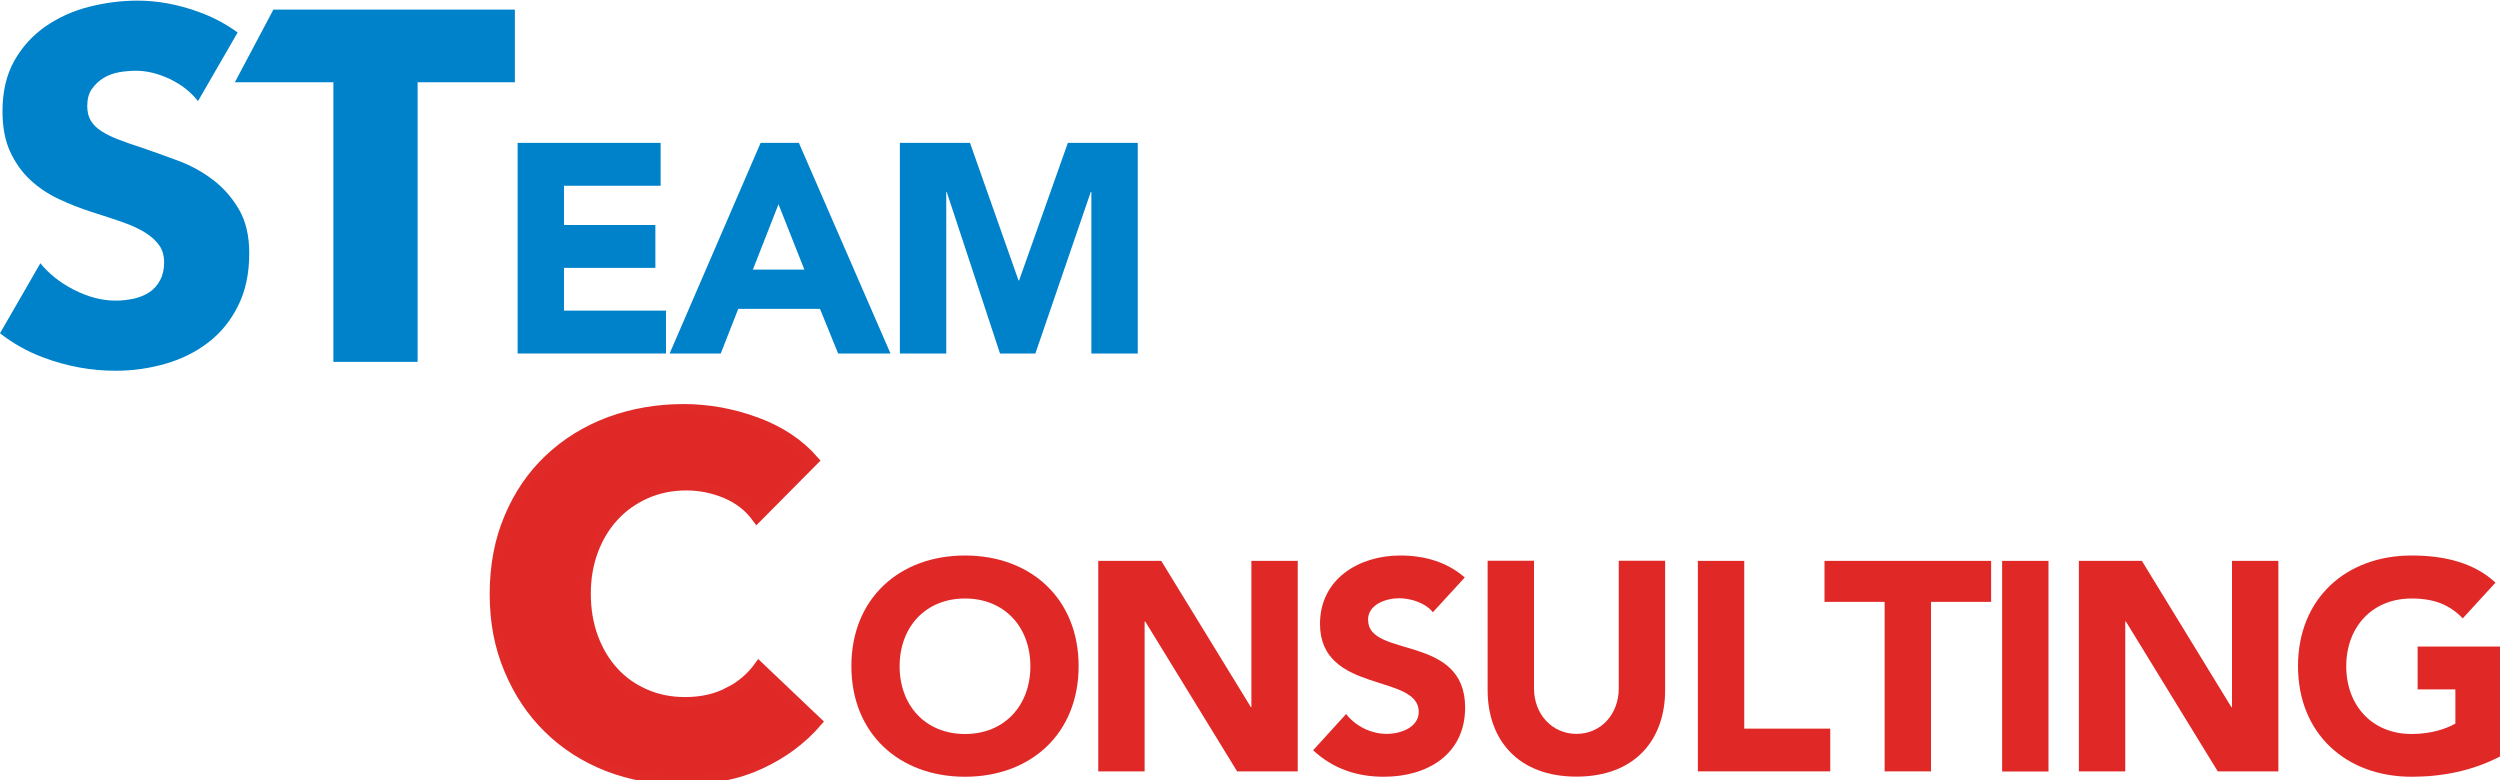
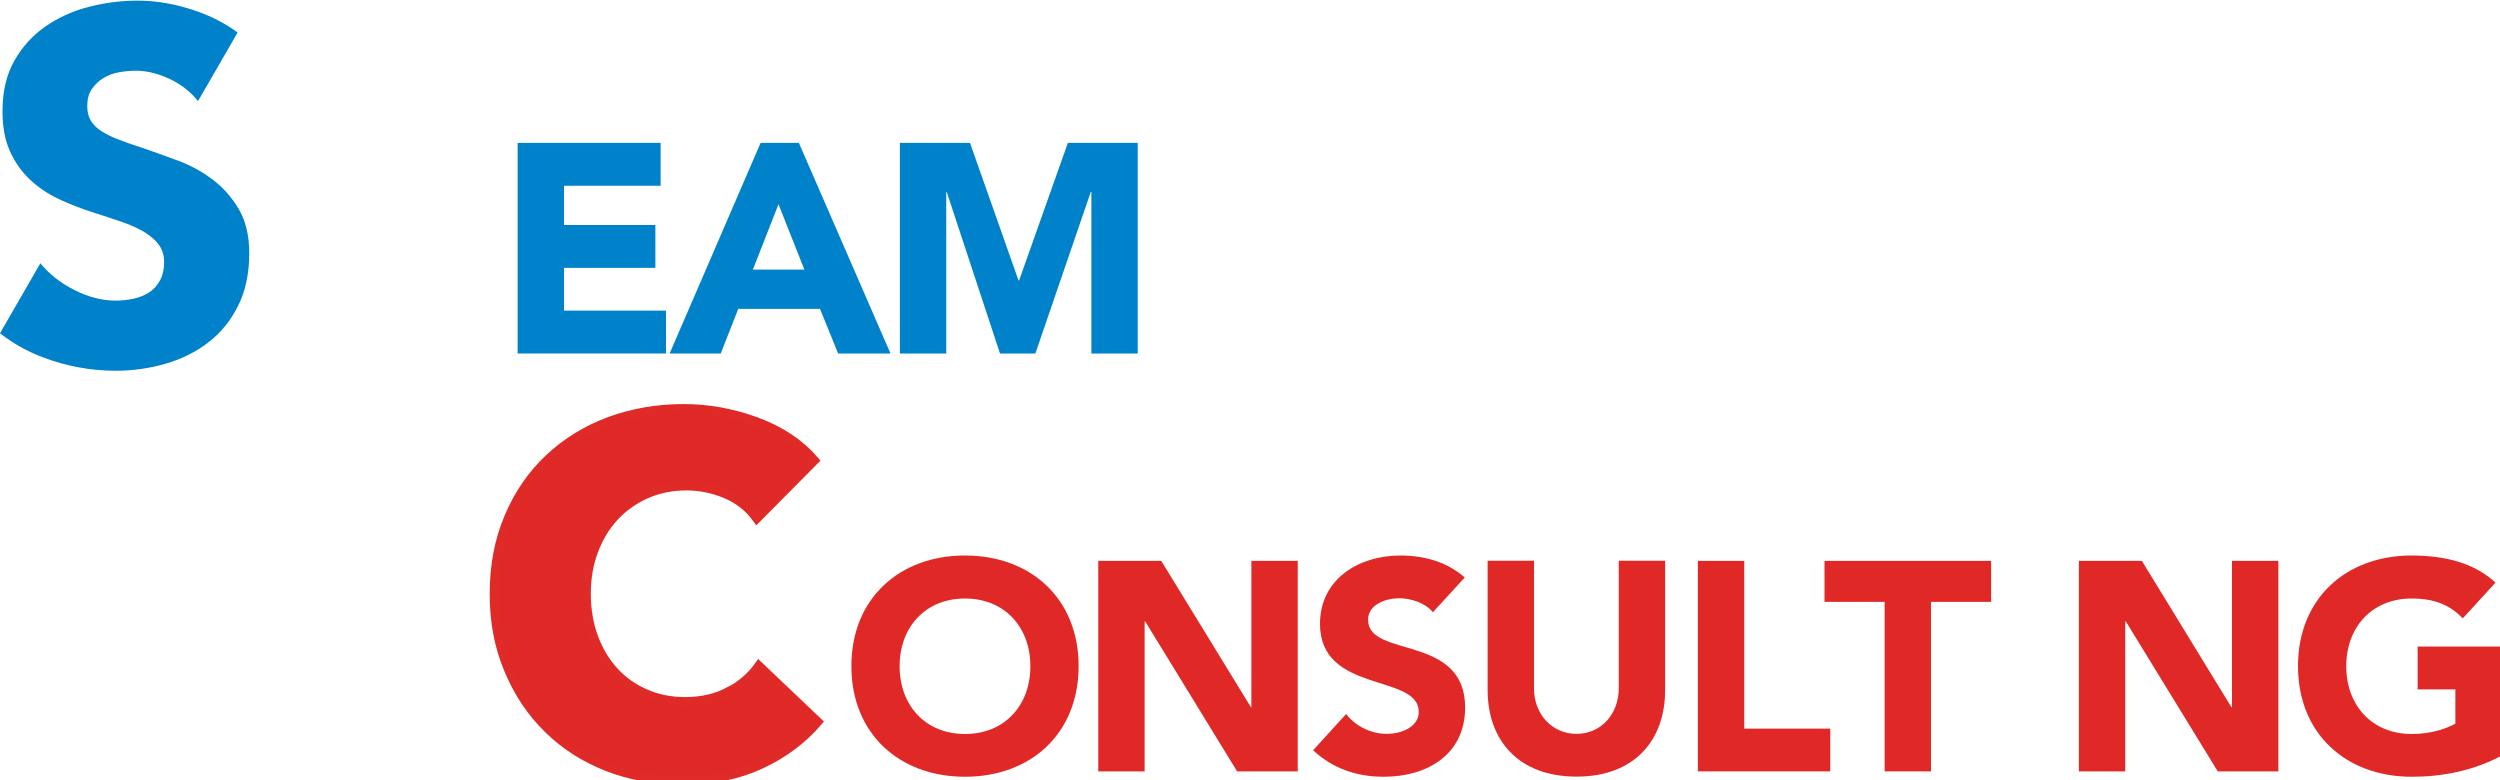
<svg xmlns="http://www.w3.org/2000/svg" id="Layer_1" data-name="Layer 1" viewBox="0 0 200 62.43">
  <defs>
    <style> .cls-1 { fill: none; } .cls-1, .cls-2, .cls-3 { stroke-width: 0px; } .cls-2 { fill: #0082ca; } .cls-3, .cls-4 { fill: #e02927; } .cls-4 { stroke: #e02a27; stroke-miterlimit: 10; stroke-width: .75px; } </style>
  </defs>
  <polygon class="cls-1" points="60.23 21.57 64.35 21.57 62.28 16.34 60.23 21.57" />
  <path class="cls-1" d="M77.2,47.87c-3.16,0-5.23,2.28-5.23,5.42s2.07,5.42,5.23,5.42,5.23-2.28,5.23-5.42-2.07-5.42-5.23-5.42Z" />
  <polygon class="cls-2" points="53.28 24.85 45.12 24.85 45.12 21.43 52.43 21.43 52.43 18 45.12 18 45.12 14.86 52.85 14.86 52.85 11.43 41.41 11.43 41.41 28.28 53.28 28.28 53.28 24.85" />
  <path class="cls-2" d="M63.92,11.43h-3.07l-7.28,16.85h4.09l1.4-3.57h6.54l1.45,3.57h4.19l-7.33-16.85ZM60.23,21.57l2.05-5.23,2.07,5.23h-4.12Z" />
  <polygon class="cls-2" points="91.02 28.28 91.02 11.43 85.43 11.43 81.53 22.43 81.48 22.43 77.6 11.43 71.99 11.43 71.99 28.28 75.7 28.28 75.7 15.36 75.74 15.36 80 28.28 82.83 28.28 87.26 15.36 87.31 15.36 87.31 28.28 91.02 28.28" />
  <path class="cls-2" d="M17.03,14.38c-.84-.64-1.77-1.15-2.8-1.53-1.02-.38-2.01-.74-2.96-1.06-.66-.21-1.25-.42-1.77-.62-.53-.2-.98-.42-1.36-.66-.38-.24-.67-.52-.86-.83-.2-.32-.3-.72-.3-1.19,0-.56.12-1.02.37-1.37.25-.36.56-.65.93-.88.37-.22.78-.38,1.24-.46.46-.08.91-.12,1.36-.12.87,0,1.77.22,2.7.66.93.44,1.68,1.03,2.26,1.77l3.17-5.49c-.96-.7-2.02-1.26-3.18-1.67C14.18.34,12.58.05,11,.05c-1.31,0-2.61.17-3.9.5-1.29.33-2.44.86-3.47,1.57-1.03.72-1.86,1.63-2.49,2.75-.63,1.12-.94,2.46-.94,4.02,0,1.27.2,2.35.61,3.24.41.89.95,1.65,1.62,2.27.67.62,1.43,1.13,2.29,1.53.85.4,1.72.74,2.62,1.03.92.29,1.74.56,2.46.81.73.25,1.33.54,1.82.84.48.31.86.64,1.12,1.02.26.37.39.82.39,1.35,0,.56-.11,1.04-.32,1.43-.21.4-.49.72-.85.96-.35.24-.77.41-1.24.52-.47.1-.96.16-1.46.16-1.1,0-2.21-.29-3.33-.86-1.12-.57-2.01-1.28-2.7-2.13h0s-3.23,5.6-3.23,5.6c1.01.79,2.15,1.45,3.47,1.94,1.86.7,3.8,1.06,5.79,1.06,1.37,0,2.69-.19,3.98-.56,1.28-.37,2.43-.94,3.43-1.71,1-.77,1.79-1.74,2.38-2.93.59-1.18.89-2.58.89-4.2,0-1.41-.28-2.58-.83-3.52-.55-.94-1.25-1.73-2.09-2.37Z" />
-   <polygon class="cls-2" points="41.19 .77 21.87 .77 18.79 6.58 26.67 6.58 26.67 28.95 33.41 28.95 33.41 6.58 41.19 6.58 41.19 .77" />
  <path class="cls-4" d="M58.31,55.34c-1,.53-2.17.8-3.5.8-1.16,0-2.22-.21-3.19-.64-.97-.42-1.81-1.01-2.5-1.77-.7-.76-1.24-1.66-1.64-2.73-.39-1.06-.59-2.23-.59-3.5s.2-2.4.59-3.44c.39-1.05.94-1.96,1.65-2.73.71-.77,1.56-1.37,2.54-1.81.99-.44,2.07-.66,3.25-.66,1.07,0,2.12.21,3.15.64,1.02.43,1.85,1.08,2.48,1.95l4.58-4.62c-1.18-1.36-2.73-2.38-4.63-3.08-1.91-.7-3.84-1.05-5.81-1.05-2.13,0-4.11.35-5.95,1.03-1.84.69-3.44,1.68-4.81,2.97-1.37,1.29-2.44,2.85-3.21,4.68-.78,1.83-1.17,3.87-1.17,6.13s.38,4.22,1.15,6.05c.76,1.83,1.81,3.41,3.15,4.72,1.34,1.32,2.92,2.33,4.75,3.05,1.83.71,3.81,1.07,5.97,1.07,2.36,0,4.45-.41,6.26-1.25,1.81-.84,3.34-1.97,4.57-3.4l-4.69-4.46c-.61.85-1.41,1.54-2.41,2.07Z" />
  <path class="cls-3" d="M77.2,44.44c-5.26,0-9.09,3.45-9.09,8.85s3.83,8.85,9.09,8.85,9.09-3.45,9.09-8.85-3.83-8.85-9.09-8.85ZM77.2,58.72c-3.16,0-5.23-2.28-5.23-5.42s2.07-5.42,5.23-5.42,5.23,2.28,5.23,5.42-2.07,5.42-5.23,5.42Z" />
  <polygon class="cls-3" points="100.11 56.57 100.07 56.57 92.9 44.87 87.86 44.87 87.86 61.71 91.57 61.71 91.57 49.72 91.62 49.72 98.97 61.71 103.82 61.71 103.82 44.87 100.11 44.87 100.11 56.57" />
  <path class="cls-3" d="M109.44,49.6c0-1.26,1.45-1.74,2.5-1.74.9,0,2.09.36,2.69,1.12l2.55-2.78c-1.43-1.26-3.26-1.76-5.16-1.76-3.31,0-6.42,1.88-6.42,5.47,0,5.62,7.9,3.95,7.9,7.04,0,1.19-1.36,1.76-2.57,1.76s-2.47-.59-3.24-1.59l-2.64,2.9c1.59,1.48,3.5,2.12,5.66,2.12,3.47,0,6.5-1.78,6.5-5.54,0-5.9-7.76-3.93-7.76-7Z" />
  <path class="cls-3" d="M129.5,55.07c0,2.07-1.43,3.64-3.38,3.64s-3.4-1.57-3.4-3.64v-10.21h-3.71v10.35c0,3.97,2.43,6.92,7.11,6.92s7.09-2.95,7.09-6.92v-10.35h-3.71v10.21Z" />
  <polygon class="cls-3" points="139.54 44.87 135.83 44.87 135.83 61.71 146.42 61.71 146.42 58.29 139.54 58.29 139.54 44.87" />
  <polygon class="cls-3" points="145.96 48.15 150.77 48.15 150.77 61.71 154.48 61.71 154.48 48.15 159.29 48.15 159.29 44.87 145.96 44.87 145.96 48.15" />
-   <rect class="cls-3" x="160.17" y="44.87" width="3.71" height="16.85" />
  <polygon class="cls-3" points="178.56 56.57 178.51 56.57 171.35 44.87 166.31 44.87 166.31 61.71 170.02 61.71 170.02 49.72 170.07 49.72 177.42 61.71 182.27 61.71 182.27 44.87 178.56 44.87 178.56 56.57" />
  <path class="cls-3" d="M193.41,51.72v3.43h3.02v2.74c-.69.38-1.88.83-3.5.83-3.16,0-5.23-2.28-5.23-5.42s2.07-5.42,5.23-5.42c1.88,0,3.09.55,4.09,1.59l2.62-2.86c-1.69-1.57-4.04-2.17-6.71-2.17-5.26,0-9.09,3.45-9.09,8.85s3.83,8.85,9.09,8.85c2.47,0,4.88-.48,7.07-1.62v-8.8h-6.59Z" />
</svg>